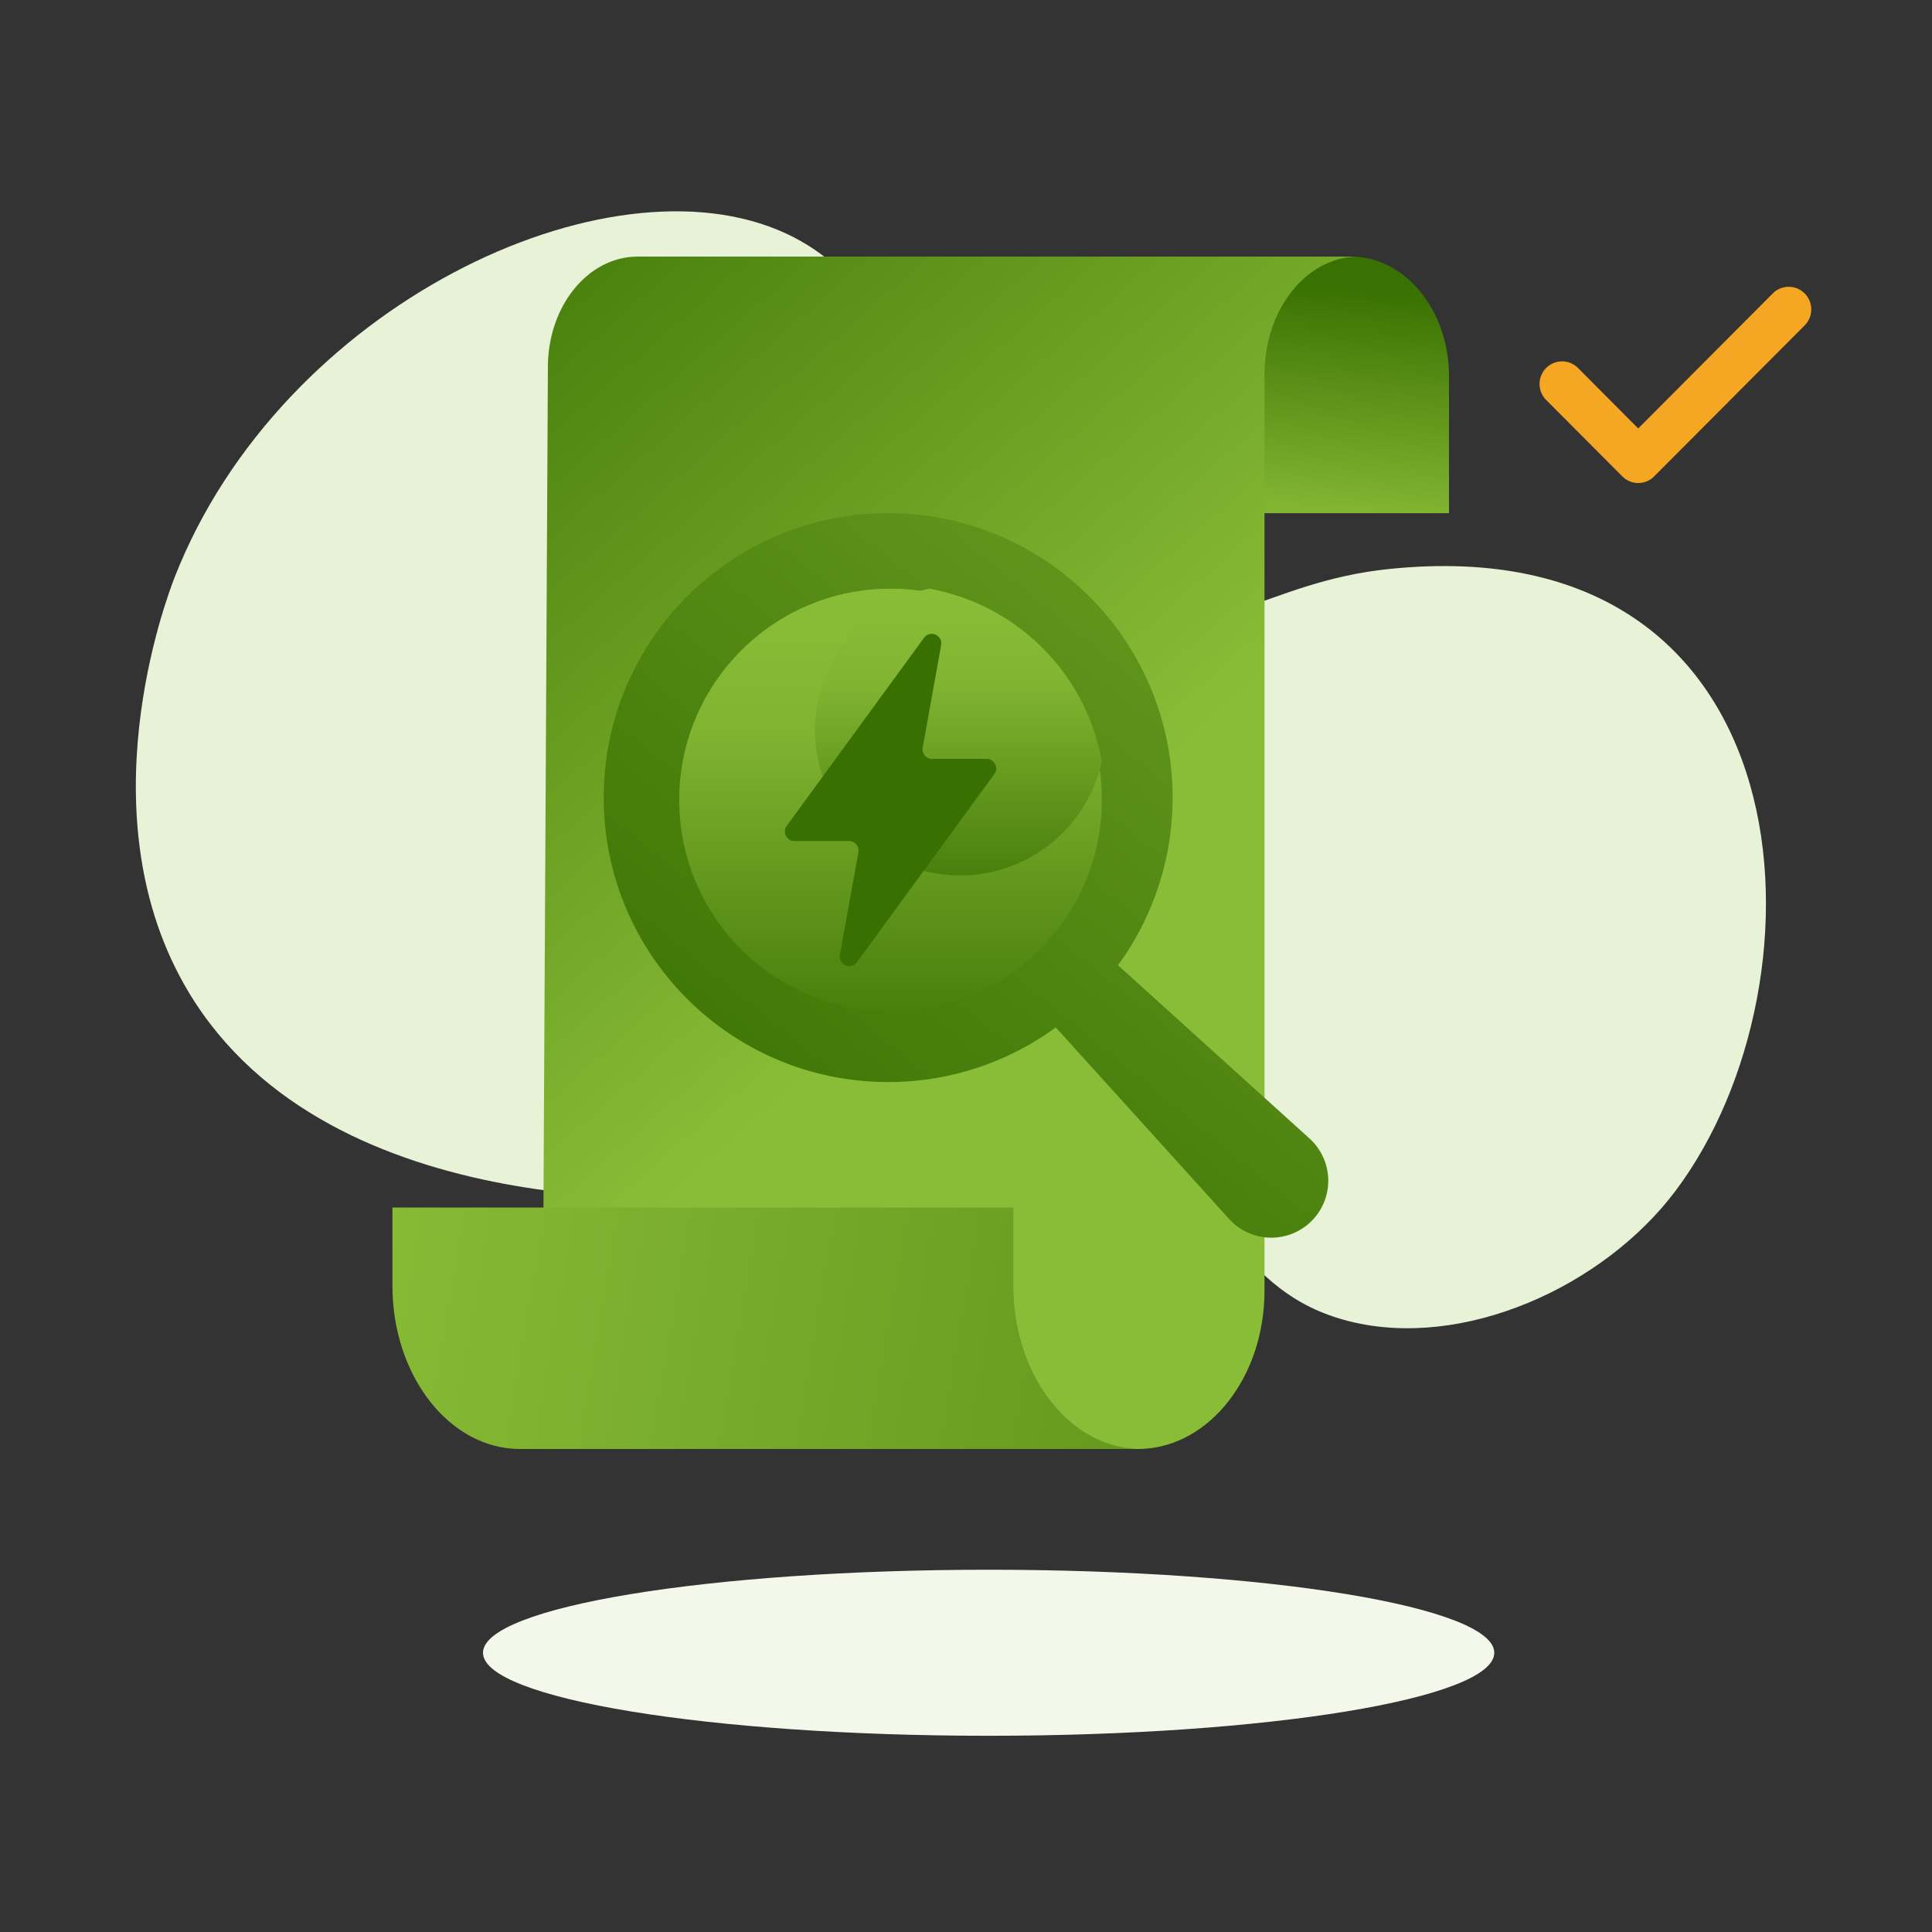
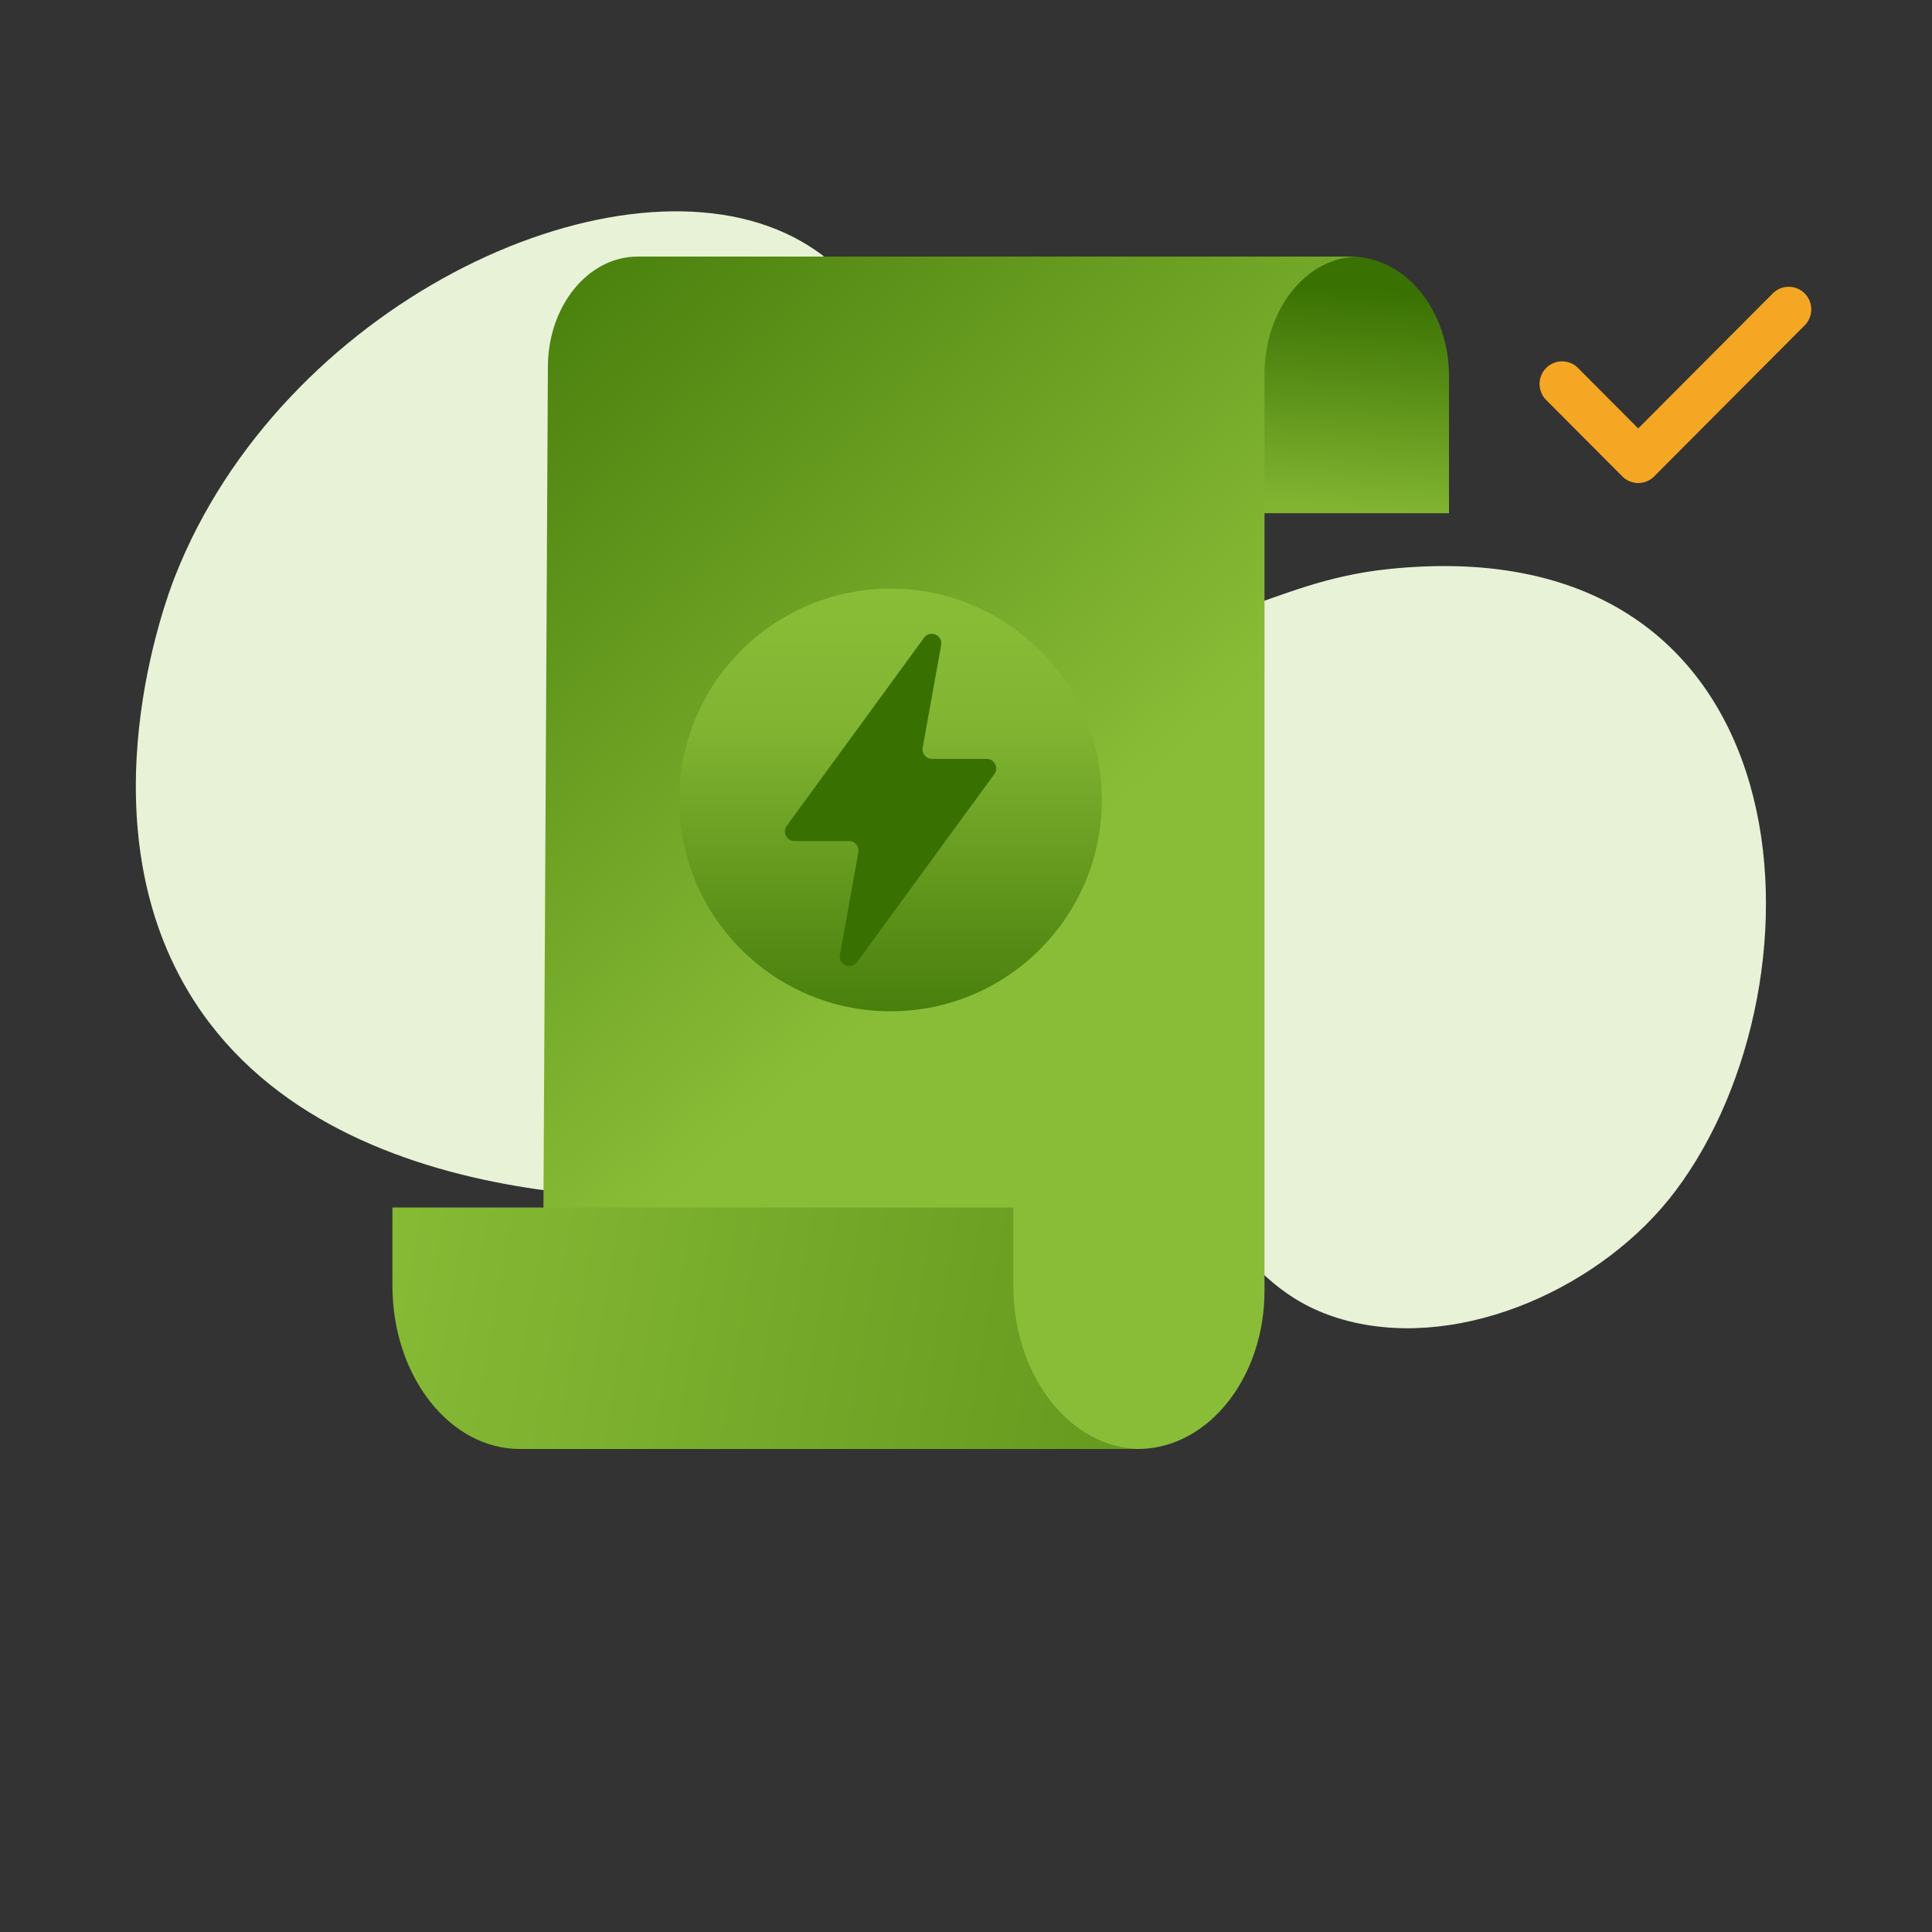
<svg xmlns="http://www.w3.org/2000/svg" width="83" height="83">
  <rect width="100%" height="100%" fill="#333333" stroke="none" />
  <defs>
    <linearGradient x1="54.259%" y1="-47.166%" x2="32.786%" y2="312.442%" id="a">
      <stop stop-color="#387002" offset="0%" />
      <stop stop-color="#397102" offset="16.462%" />
      <stop stop-color="#81B431" offset="40.278%" />
      <stop stop-color="#8ABD37" offset="100%" />
      <stop stop-color="#8ABD37" offset="100%" />
    </linearGradient>
    <linearGradient x1="16.545%" y1="-29.934%" x2="73.362%" y2="65.391%" id="b">
      <stop stop-color="#387002" offset="0%" />
      <stop stop-color="#8ABD37" offset="84.131%" />
      <stop stop-color="#8ABD37" offset="100%" />
    </linearGradient>
    <linearGradient x1="145.927%" y1="-69.463%" x2="11.247%" y2="95.804%" id="c">
      <stop stop-color="#8ABD37" offset="0%" />
      <stop stop-color="#387002" offset="100%" />
    </linearGradient>
    <linearGradient x1="71.811%" y1="0%" x2="71.811%" y2="120.071%" id="d">
      <stop stop-color="#8ABD37" offset="0%" />
      <stop stop-color="#81B431" offset="27.418%" />
      <stop stop-color="#387002" offset="100%" />
    </linearGradient>
    <linearGradient x1="236.144%" y1="60.953%" x2="-12.006%" y2="47.173%" id="e">
      <stop stop-color="#387002" offset="0%" />
      <stop stop-color="#8ABD37" offset="100%" />
      <stop stop-color="#8ABD37" offset="100%" />
    </linearGradient>
  </defs>
  <g fill="none" fill-rule="evenodd">
-     <path d="M64.195 71.004c0 1.969-9.725 3.566-21.722 3.566-11.998 0-21.723-1.597-21.723-3.566 0-1.97 9.725-3.567 21.723-3.567 11.997 0 21.722 1.597 21.722 3.567" fill="#F3F8EB" />
    <path d="M7.514 24.772c-.385.98-3.905 10.325.573 17.822 6.098 10.213 22.2 8.905 23.728 8.76 7.764-.738 10.52-4.09 15.874-2.05 5.217 1.986 5.288 6.193 10.258 7.454 4.916 1.247 10.94-1.478 14.036-5.6 6.802-9.051 5.828-28.601-12.324-26.712-5.398.562-7.49 3.386-12.516 1.996-7.568-2.094-6.189-13.1-13.394-16.42-7.642-3.52-21.664 3.116-26.235 14.75" fill="#E8F2D7" />
    <path d="M66.424 15.81a.965.965 0 0 1 1.3-.064l.069.063 2.586 2.597 5.782-5.801a.965.965 0 0 1 1.299-.063l.07.063a.974.974 0 0 1 .062 1.304l-.063.07-6.465 6.487a.965.965 0 0 1-1.3.063l-.068-.063-3.272-3.283a.974.974 0 0 1 0-1.374z" fill="#F5A623" fill-rule="nonzero" />
    <path d="M58.021 11.023h.02c2.322 0 4.205 2.296 4.209 5.13v5.894h-8.43V16.17c-.004-2.838 1.877-5.143 4.201-5.148z" fill="url(#a)" fill-rule="nonzero" />
    <path d="M23.537 15.782c0-2.65 1.736-4.759 3.858-4.759H58.36c-2.233.005-4.04 2.27-4.036 5.06v39.374c-.004 3.688-2.357 6.688-5.289 6.79l-.172.003c-.126 0-.25-.006-.373-.017-2.855-.249-5.068-3.215-5.065-6.79v-3.248h-20.08l.193-36.413z" fill="url(#b)" fill-rule="nonzero" />
-     <path d="M38.156 22.047c6.749 0 12.22 5.47 12.22 12.219 0 2.692-.872 5.18-2.347 7.2l8.228 7.444a2.447 2.447 0 0 1 .173 3.457l-.084.088a2.447 2.447 0 0 1-3.46 0l-.043-.044-7.486-8.272a12.164 12.164 0 0 1-7.2 2.346c-6.749 0-12.22-5.471-12.22-12.22 0-6.748 5.471-12.218 12.22-12.218z" fill="url(#c)" fill-rule="nonzero" />
    <circle fill="url(#d)" fill-rule="nonzero" cx="38.258" cy="34.367" r="9.078" />
-     <path d="M39.915 25.29a9.192 9.192 0 0 1 7.42 7.417 6.232 6.232 0 1 1-7.642-7.365l.222-.053z" fill="url(#d)" fill-rule="nonzero" />
    <path d="M42.386 32.602h-2.342a.41.41 0 0 1-.405-.483l.793-4.402a.41.41 0 0 0-.737-.314l-5.897 8.078a.41.41 0 0 0 .332.651h2.342a.41.41 0 0 1 .405.483l-.794 4.402a.41.41 0 0 0 .738.314l5.897-8.077a.41.41 0 0 0-.332-.652z" fill="#387002" fill-rule="nonzero" />
    <path d="M16.86 51.875h26.674v3.352c-.004 3.688 2.225 6.749 5.099 7.005l-.001.018H22.339c-3.025 0-5.477-3.137-5.48-7.009v-3.366z" fill="url(#e)" fill-rule="nonzero" />
  </g>
</svg>